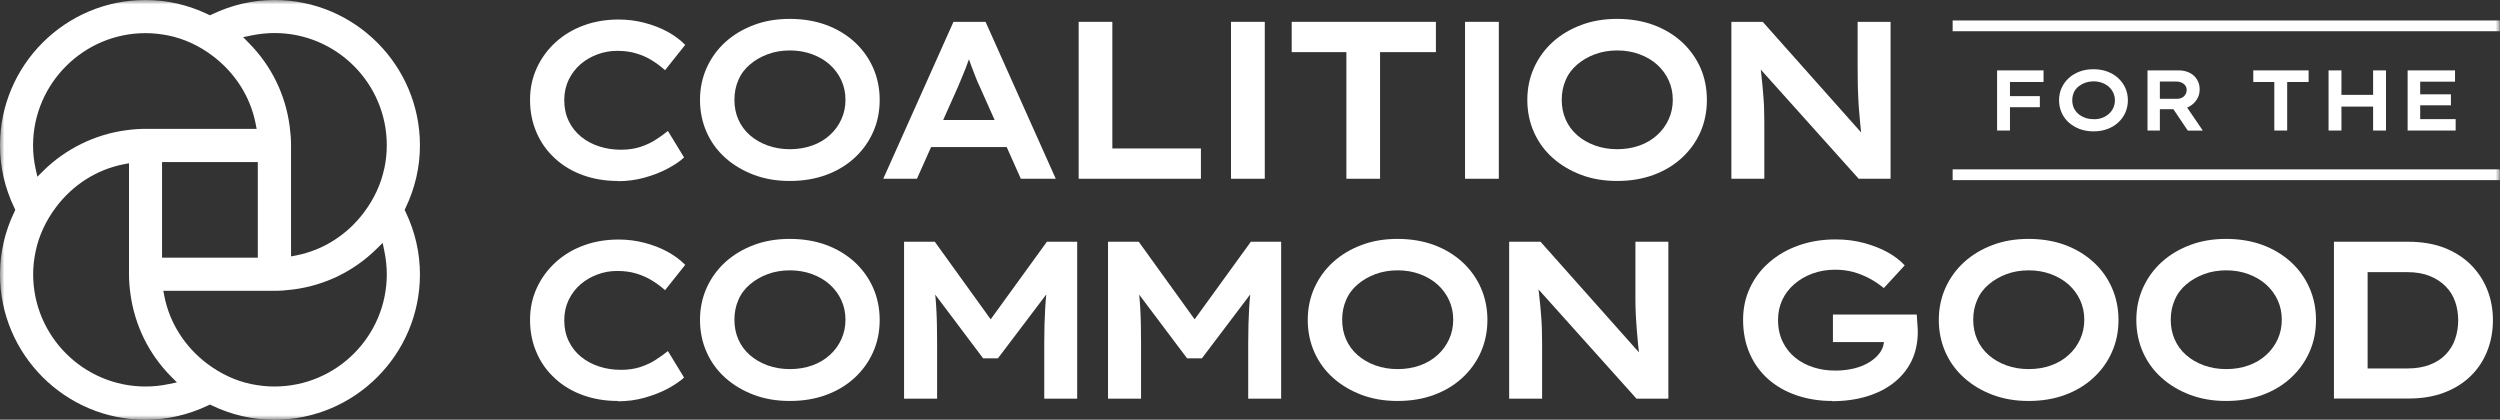
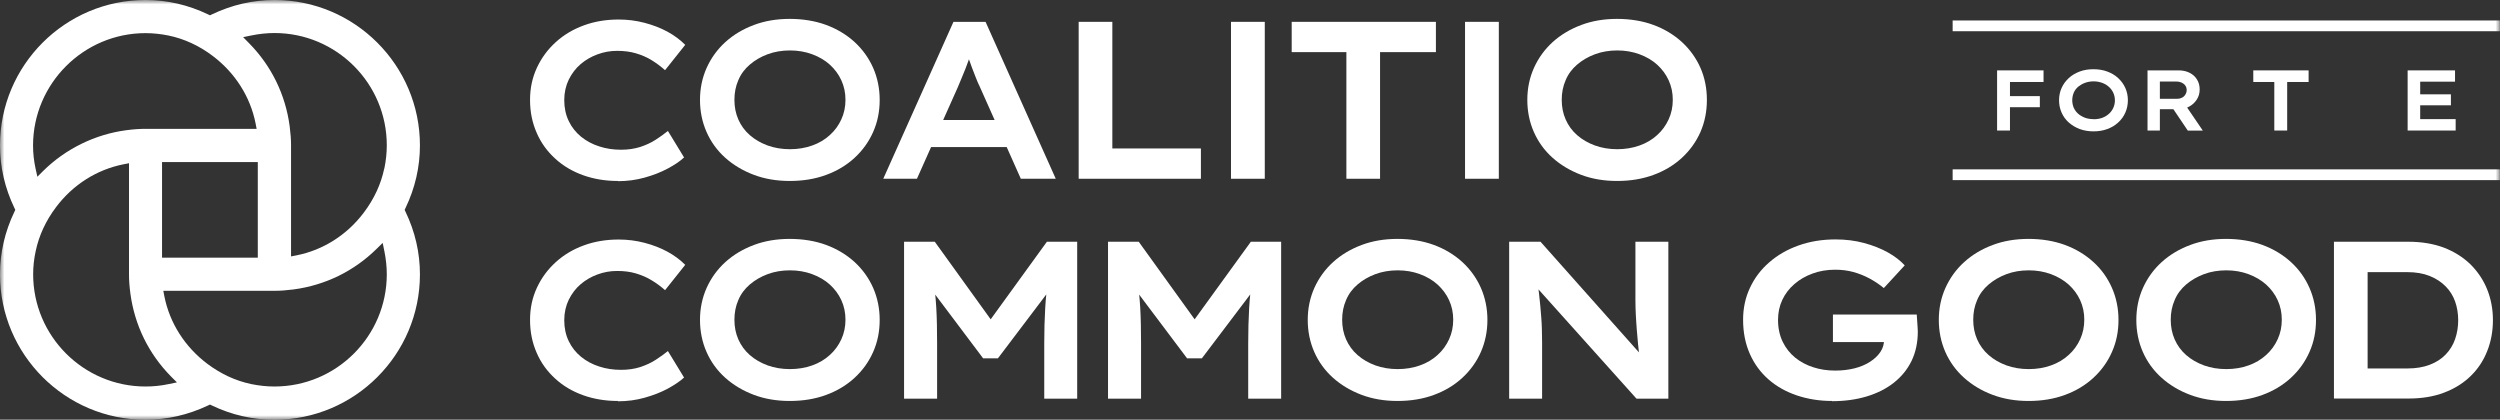
<svg xmlns="http://www.w3.org/2000/svg" width="280" height="47" viewBox="0 0 280 47" fill="none">
  <rect x="0" y="0" width="280" height="47" fill="#333333" stroke="none" />
  <g clip-path="url(#clip0_119_1875)">
    <mask id="mask0_119_1875" style="mask-type:luminance" maskUnits="userSpaceOnUse" x="0" y="0" width="280" height="47">
      <path d="M280 0H0V47H280V0Z" fill="white" />
    </mask>
    <g mask="url(#mask0_119_1875)">
      <path d="M69.202 20.268C67.807 20.268 66.518 20.055 65.324 19.63C64.13 19.204 63.077 18.59 62.191 17.774C61.292 16.959 60.594 16.002 60.11 14.879C59.613 13.756 59.365 12.527 59.365 11.192C59.365 9.856 59.625 8.686 60.133 7.587C60.642 6.488 61.351 5.531 62.25 4.715C63.148 3.9 64.201 3.274 65.407 2.836C66.601 2.399 67.901 2.186 69.285 2.186C70.266 2.186 71.236 2.304 72.181 2.553C73.127 2.801 73.99 3.132 74.771 3.557C75.551 3.983 76.201 4.479 76.745 5.023L74.487 7.859C74.014 7.445 73.517 7.067 72.974 6.736C72.442 6.405 71.85 6.157 71.212 5.968C70.573 5.779 69.876 5.696 69.107 5.696C68.339 5.696 67.629 5.826 66.92 6.086C66.211 6.346 65.584 6.713 65.04 7.173C64.484 7.646 64.047 8.225 63.704 8.911C63.373 9.596 63.196 10.364 63.196 11.215C63.196 12.066 63.361 12.87 63.704 13.567C64.035 14.264 64.508 14.843 65.099 15.328C65.69 15.801 66.376 16.167 67.133 16.403C67.889 16.651 68.705 16.77 69.557 16.77C70.349 16.77 71.058 16.663 71.697 16.462C72.335 16.25 72.914 15.99 73.423 15.659C73.931 15.328 74.404 14.997 74.806 14.666L76.615 17.632C76.166 18.058 75.551 18.471 74.794 18.873C74.026 19.287 73.174 19.618 72.205 19.89C71.236 20.161 70.242 20.291 69.202 20.291" fill="white" />
      <path d="M88.45 20.268C86.996 20.268 85.66 20.043 84.43 19.582C83.213 19.122 82.137 18.483 81.226 17.668C80.316 16.852 79.618 15.883 79.134 14.784C78.649 13.685 78.4 12.48 78.4 11.192C78.4 9.904 78.649 8.71 79.145 7.599C79.642 6.5 80.34 5.531 81.238 4.715C82.137 3.9 83.201 3.262 84.43 2.801C85.648 2.34 86.996 2.115 88.45 2.115C89.905 2.115 91.3 2.34 92.518 2.789C93.735 3.238 94.799 3.876 95.71 4.704C96.608 5.531 97.306 6.5 97.791 7.599C98.275 8.698 98.524 9.904 98.524 11.192C98.524 12.48 98.287 13.673 97.791 14.784C97.306 15.883 96.608 16.852 95.71 17.68C94.811 18.507 93.747 19.145 92.518 19.594C91.3 20.043 89.94 20.268 88.45 20.268ZM88.474 16.711C89.373 16.711 90.212 16.569 90.969 16.297C91.737 16.025 92.388 15.635 92.943 15.127C93.499 14.631 93.924 14.04 94.232 13.366C94.539 12.693 94.693 11.972 94.693 11.18C94.693 10.388 94.539 9.667 94.232 8.994C93.924 8.32 93.487 7.741 92.943 7.244C92.399 6.748 91.725 6.358 90.957 6.074C90.188 5.791 89.361 5.649 88.474 5.649C87.587 5.649 86.736 5.791 85.979 6.074C85.211 6.358 84.549 6.748 83.981 7.233C83.414 7.717 82.976 8.296 82.692 8.982C82.397 9.655 82.255 10.388 82.255 11.18C82.255 11.972 82.397 12.704 82.692 13.378C82.988 14.052 83.414 14.643 83.981 15.139C84.549 15.635 85.211 16.013 85.979 16.297C86.736 16.569 87.575 16.711 88.474 16.711Z" fill="white" />
      <path d="M98.926 20.02L106.788 2.446H110.383L118.245 20.02H114.332L109.732 9.703C109.579 9.395 109.437 9.064 109.295 8.698C109.153 8.332 109.011 7.965 108.869 7.599C108.727 7.233 108.597 6.854 108.467 6.488C108.337 6.11 108.231 5.767 108.124 5.448L108.928 5.424C108.81 5.814 108.692 6.181 108.562 6.535C108.432 6.902 108.302 7.256 108.16 7.623C108.018 7.989 107.864 8.355 107.722 8.698C107.569 9.053 107.427 9.407 107.273 9.773L102.697 20.02H98.926ZM102.52 16.474L103.773 13.437H113.22L114.071 16.474H102.52Z" fill="white" />
      <path d="M120.811 20.02V2.446H124.582V16.628H134.502V20.02H120.811Z" fill="white" />
      <path d="M150.795 20.02V5.838H144.67V2.446H160.821V5.838H154.566V20.02H150.795Z" fill="white" />
      <path d="M181.11 20.268C179.655 20.268 178.319 20.043 177.09 19.582C175.872 19.122 174.796 18.483 173.886 17.668C172.975 16.852 172.278 15.883 171.793 14.784C171.308 13.685 171.06 12.48 171.06 11.192C171.06 9.904 171.308 8.71 171.805 7.599C172.301 6.5 172.999 5.531 173.897 4.715C174.796 3.9 175.86 3.262 177.09 2.801C178.308 2.34 179.655 2.115 181.11 2.115C182.564 2.115 183.959 2.34 185.177 2.789C186.395 3.238 187.459 3.876 188.369 4.704C189.268 5.531 189.965 6.5 190.45 7.599C190.935 8.698 191.171 9.904 191.171 11.192C191.171 12.48 190.935 13.673 190.45 14.784C189.965 15.883 189.268 16.852 188.369 17.68C187.471 18.507 186.406 19.145 185.177 19.594C183.959 20.043 182.599 20.268 181.11 20.268ZM181.133 16.711C182.032 16.711 182.871 16.569 183.628 16.297C184.397 16.025 185.047 15.635 185.603 15.127C186.158 14.631 186.584 14.04 186.891 13.366C187.199 12.693 187.352 11.972 187.352 11.18C187.352 10.388 187.199 9.667 186.891 8.994C186.584 8.32 186.146 7.741 185.603 7.244C185.059 6.748 184.385 6.358 183.616 6.074C182.848 5.791 182.02 5.649 181.133 5.649C180.247 5.649 179.395 5.791 178.639 6.074C177.87 6.358 177.208 6.748 176.64 7.233C176.073 7.717 175.635 8.296 175.352 8.982C175.056 9.655 174.914 10.388 174.914 11.18C174.914 11.972 175.056 12.704 175.352 13.378C175.647 14.052 176.073 14.643 176.64 15.139C177.208 15.635 177.87 16.013 178.639 16.297C179.395 16.569 180.235 16.711 181.133 16.711Z" fill="white" />
-       <path d="M193.914 20.02V2.446H197.426L209.107 15.576H208.552C208.469 15.009 208.398 14.453 208.351 13.921C208.303 13.39 208.256 12.846 208.209 12.303C208.161 11.759 208.138 11.215 208.114 10.672C208.09 10.128 208.067 9.573 208.067 9.017C208.067 8.462 208.055 7.871 208.055 7.244V2.446H211.744V20.02H208.173L196.291 6.772L197.095 6.795C197.142 7.315 197.201 7.812 197.26 8.273C197.319 8.745 197.367 9.194 197.402 9.632C197.438 10.069 197.473 10.494 197.509 10.92C197.544 11.345 197.568 11.794 197.58 12.255C197.591 12.716 197.603 13.201 197.603 13.697V20.02H193.914Z" fill="white" />
      <path d="M69.202 44.908C67.807 44.908 66.518 44.695 65.324 44.27C64.13 43.844 63.077 43.23 62.191 42.414C61.292 41.599 60.594 40.642 60.11 39.519C59.613 38.396 59.365 37.167 59.365 35.832C59.365 34.496 59.625 33.327 60.133 32.227C60.642 31.128 61.351 30.171 62.25 29.356C63.148 28.54 64.201 27.914 65.407 27.477C66.601 27.039 67.901 26.827 69.285 26.827C70.266 26.827 71.236 26.945 72.181 27.193C73.127 27.441 73.99 27.772 74.771 28.198C75.551 28.623 76.201 29.119 76.745 29.663L74.487 32.499C74.014 32.086 73.517 31.707 72.974 31.388C72.442 31.058 71.85 30.809 71.212 30.62C70.573 30.431 69.876 30.348 69.107 30.348C68.339 30.348 67.629 30.478 66.92 30.738C66.211 30.998 65.584 31.365 65.04 31.826C64.484 32.298 64.047 32.877 63.704 33.563C63.373 34.248 63.196 35.017 63.196 35.867C63.196 36.718 63.361 37.522 63.704 38.219C64.035 38.916 64.508 39.495 65.099 39.98C65.69 40.453 66.376 40.819 67.133 41.056C67.889 41.304 68.705 41.422 69.557 41.422C70.349 41.422 71.058 41.316 71.697 41.115C72.335 40.902 72.914 40.642 73.423 40.311C73.931 39.98 74.404 39.649 74.806 39.318L76.615 42.285C76.166 42.698 75.551 43.112 74.794 43.525C74.026 43.939 73.174 44.27 72.205 44.542C71.247 44.814 70.242 44.944 69.202 44.944" fill="white" />
      <path d="M88.45 44.908C86.996 44.908 85.66 44.684 84.43 44.223C83.213 43.762 82.137 43.124 81.226 42.308C80.316 41.493 79.618 40.524 79.134 39.425C78.649 38.326 78.4 37.12 78.4 35.832C78.4 34.544 78.649 33.35 79.145 32.239C79.642 31.14 80.34 30.171 81.238 29.356C82.137 28.54 83.201 27.902 84.43 27.441C85.648 26.98 86.996 26.756 88.45 26.756C89.905 26.756 91.3 26.98 92.518 27.43C93.735 27.879 94.799 28.517 95.71 29.344C96.608 30.171 97.306 31.14 97.791 32.239C98.275 33.339 98.524 34.544 98.524 35.832C98.524 37.12 98.287 38.314 97.791 39.425C97.306 40.524 96.608 41.493 95.71 42.32C94.811 43.147 93.747 43.785 92.518 44.235C91.3 44.684 89.94 44.908 88.45 44.908ZM88.474 41.339C89.373 41.339 90.212 41.197 90.969 40.926C91.737 40.654 92.388 40.264 92.943 39.756C93.499 39.259 93.924 38.668 94.232 37.995C94.539 37.321 94.693 36.6 94.693 35.808C94.693 35.017 94.539 34.296 94.232 33.622C93.924 32.949 93.487 32.369 92.943 31.873C92.399 31.377 91.725 30.987 90.957 30.703C90.188 30.419 89.361 30.278 88.474 30.278C87.587 30.278 86.736 30.419 85.979 30.703C85.211 30.987 84.549 31.377 83.981 31.861C83.414 32.346 82.976 32.925 82.692 33.61C82.397 34.284 82.255 35.017 82.255 35.808C82.255 36.6 82.397 37.333 82.692 38.007C82.988 38.68 83.414 39.271 83.981 39.767C84.549 40.264 85.211 40.642 85.979 40.926C86.736 41.197 87.575 41.339 88.474 41.339Z" fill="white" />
      <path d="M101.255 44.648V27.075H104.696L112.002 37.215L109.922 37.191L117.252 27.075H120.645V44.648H116.956V38.479C116.956 37.038 116.992 35.714 117.063 34.497C117.134 33.279 117.264 32.062 117.465 30.821L117.867 32.074L111.766 40.134H110.111L104.033 32.05L104.459 30.821C104.66 32.027 104.79 33.232 104.861 34.438C104.932 35.643 104.956 36.99 104.956 38.479V44.648H101.267H101.255Z" fill="white" />
      <path d="M124.098 44.648V27.075H127.538L134.845 37.215L132.764 37.191L140.095 27.075H143.488V44.648H139.799V38.479C139.799 37.038 139.835 35.714 139.905 34.497C139.976 33.279 140.106 32.062 140.307 30.821L140.709 32.074L134.609 40.134H132.953L126.876 32.05L127.302 30.821C127.503 32.027 127.633 33.232 127.704 34.438C127.775 35.643 127.798 36.99 127.798 38.479V44.648H124.109H124.098Z" fill="white" />
      <path d="M156.517 44.908C155.063 44.908 153.727 44.684 152.497 44.223C151.279 43.762 150.203 43.124 149.293 42.308C148.383 41.493 147.685 40.524 147.2 39.425C146.716 38.326 146.467 37.12 146.467 35.832C146.467 34.544 146.716 33.35 147.212 32.239C147.709 31.14 148.406 30.171 149.305 29.356C150.203 28.54 151.268 27.902 152.497 27.441C153.715 26.98 155.063 26.756 156.517 26.756C157.971 26.756 159.367 26.98 160.584 27.43C161.802 27.879 162.866 28.517 163.777 29.344C164.675 30.171 165.373 31.14 165.858 32.239C166.342 33.339 166.591 34.544 166.591 35.832C166.591 37.12 166.342 38.314 165.858 39.425C165.373 40.524 164.675 41.493 163.777 42.32C162.878 43.147 161.814 43.785 160.584 44.235C159.367 44.684 158.007 44.908 156.517 44.908ZM156.541 41.339C157.439 41.339 158.279 41.197 159.035 40.926C159.804 40.654 160.454 40.264 161.01 39.756C161.566 39.259 161.991 38.668 162.299 37.995C162.606 37.321 162.76 36.6 162.76 35.808C162.76 35.017 162.606 34.296 162.299 33.622C161.991 32.949 161.554 32.369 161.01 31.873C160.466 31.377 159.792 30.987 159.024 30.703C158.255 30.419 157.428 30.278 156.541 30.278C155.654 30.278 154.803 30.419 154.046 30.703C153.278 30.987 152.615 31.377 152.048 31.861C151.48 32.346 151.043 32.925 150.759 33.61C150.464 34.284 150.322 35.017 150.322 35.808C150.322 36.6 150.464 37.333 150.759 38.007C151.055 38.68 151.48 39.271 152.048 39.767C152.615 40.264 153.278 40.642 154.046 40.926C154.803 41.197 155.642 41.339 156.541 41.339Z" fill="white" />
      <path d="M169.026 44.648V27.075H172.538L184.219 40.205H183.664C183.581 39.637 183.51 39.082 183.463 38.55C183.415 38.018 183.368 37.475 183.321 36.931C183.273 36.388 183.25 35.844 183.214 35.3C183.191 34.757 183.167 34.201 183.167 33.646C183.167 33.09 183.167 32.499 183.167 31.873V27.075H186.856V44.648H183.285L171.403 31.4L172.207 31.424C172.254 31.944 172.313 32.44 172.372 32.901C172.431 33.374 172.479 33.823 172.514 34.26C172.55 34.697 172.585 35.123 172.621 35.548C172.656 35.974 172.68 36.423 172.691 36.884C172.703 37.345 172.715 37.829 172.715 38.326V44.648H169.026Z" fill="white" />
      <path d="M205.182 44.908C203.775 44.908 202.463 44.696 201.233 44.282C200.015 43.868 198.951 43.266 198.064 42.486C197.178 41.706 196.48 40.76 195.983 39.637C195.487 38.515 195.227 37.25 195.227 35.82C195.227 34.532 195.475 33.339 195.995 32.239C196.504 31.14 197.225 30.183 198.159 29.379C199.093 28.564 200.181 27.938 201.446 27.489C202.711 27.04 204.082 26.815 205.572 26.815C206.707 26.815 207.771 26.945 208.776 27.217C209.77 27.489 210.656 27.831 211.437 28.268C212.217 28.706 212.844 29.19 213.328 29.722L210.987 32.263C210.503 31.861 209.97 31.507 209.403 31.199C208.835 30.892 208.221 30.644 207.582 30.467C206.932 30.289 206.258 30.207 205.537 30.207C204.638 30.207 203.787 30.349 203.018 30.632C202.238 30.916 201.552 31.306 200.973 31.814C200.382 32.322 199.932 32.913 199.613 33.598C199.294 34.284 199.14 35.028 199.14 35.832C199.14 36.754 199.318 37.569 199.661 38.278C200.003 38.987 200.476 39.578 201.068 40.063C201.659 40.536 202.344 40.902 203.101 41.138C203.858 41.386 204.674 41.505 205.549 41.505C206.305 41.505 207.015 41.422 207.689 41.257C208.363 41.091 208.942 40.843 209.438 40.524C209.935 40.205 210.325 39.838 210.609 39.413C210.893 38.987 211.023 38.526 211.011 38.018L210.987 37.51L211.519 38.314H205.288V35.229H214.676C214.688 35.442 214.712 35.678 214.723 35.938C214.735 36.187 214.759 36.423 214.771 36.648C214.783 36.872 214.794 37.026 214.794 37.12C214.794 38.361 214.558 39.46 214.097 40.417C213.624 41.386 212.962 42.19 212.111 42.864C211.259 43.537 210.242 44.045 209.072 44.4C207.901 44.755 206.601 44.932 205.182 44.932" fill="white" />
      <path d="M227.197 44.908C225.743 44.908 224.407 44.684 223.177 44.223C221.947 43.762 220.883 43.124 219.973 42.308C219.063 41.493 218.365 40.524 217.88 39.425C217.396 38.326 217.147 37.12 217.147 35.832C217.147 34.544 217.395 33.35 217.892 32.239C218.389 31.14 219.086 30.171 219.985 29.356C220.883 28.54 221.947 27.902 223.177 27.441C224.395 26.98 225.743 26.756 227.197 26.756C228.651 26.756 230.046 26.98 231.264 27.43C232.482 27.879 233.546 28.517 234.457 29.344C235.367 30.171 236.053 31.14 236.537 32.239C237.022 33.339 237.271 34.544 237.271 35.832C237.271 37.12 237.034 38.314 236.537 39.425C236.053 40.524 235.355 41.493 234.457 42.32C233.558 43.147 232.494 43.785 231.264 44.235C230.046 44.684 228.687 44.908 227.197 44.908ZM227.221 41.339C228.119 41.339 228.959 41.197 229.715 40.926C230.484 40.654 231.134 40.264 231.69 39.756C232.246 39.259 232.671 38.668 232.979 37.995C233.286 37.321 233.44 36.6 233.44 35.808C233.44 35.017 233.286 34.296 232.979 33.622C232.671 32.949 232.234 32.369 231.69 31.873C231.134 31.377 230.472 30.987 229.704 30.703C228.935 30.419 228.107 30.278 227.221 30.278C226.334 30.278 225.483 30.419 224.726 30.703C223.969 30.987 223.295 31.377 222.728 31.861C222.16 32.346 221.723 32.925 221.439 33.61C221.143 34.284 221.002 35.017 221.002 35.808C221.002 36.6 221.143 37.333 221.439 38.007C221.735 38.68 222.16 39.271 222.728 39.767C223.295 40.264 223.957 40.642 224.726 40.926C225.483 41.197 226.322 41.339 227.221 41.339Z" fill="white" />
      <path d="M249.319 44.908C247.864 44.908 246.528 44.684 245.299 44.223C244.069 43.762 243.005 43.124 242.094 42.308C241.184 41.493 240.486 40.524 240.002 39.425C239.517 38.326 239.269 37.12 239.269 35.832C239.269 34.544 239.517 33.35 240.014 32.239C240.51 31.14 241.208 30.171 242.106 29.356C243.005 28.54 244.069 27.902 245.299 27.441C246.516 26.98 247.864 26.756 249.319 26.756C250.773 26.756 252.168 26.98 253.386 27.43C254.604 27.879 255.668 28.517 256.578 29.344C257.488 30.171 258.174 31.14 258.659 32.239C259.144 33.339 259.392 34.544 259.392 35.832C259.392 37.12 259.156 38.314 258.659 39.425C258.174 40.524 257.477 41.493 256.578 42.32C255.679 43.147 254.615 43.785 253.386 44.235C252.168 44.684 250.808 44.908 249.319 44.908ZM249.342 41.339C250.241 41.339 251.08 41.197 251.837 40.926C252.605 40.654 253.256 40.264 253.811 39.756C254.367 39.259 254.793 38.668 255.1 37.995C255.408 37.321 255.561 36.6 255.561 35.808C255.561 35.017 255.408 34.296 255.1 33.622C254.793 32.949 254.355 32.369 253.811 31.873C253.256 31.377 252.594 30.987 251.825 30.703C251.057 30.419 250.229 30.278 249.342 30.278C248.455 30.278 247.604 30.419 246.847 30.703C246.091 30.987 245.417 31.377 244.849 31.861C244.282 32.346 243.844 32.925 243.561 33.61C243.265 34.284 243.123 35.017 243.123 35.808C243.123 36.6 243.265 37.333 243.561 38.007C243.856 38.68 244.282 39.271 244.849 39.767C245.417 40.264 246.079 40.642 246.847 40.926C247.604 41.197 248.444 41.339 249.342 41.339Z" fill="white" />
      <path d="M261.402 44.648V27.075H269.737C271.227 27.075 272.551 27.299 273.722 27.737C274.88 28.186 275.874 28.812 276.701 29.616C277.517 30.431 278.144 31.365 278.569 32.428C278.995 33.492 279.208 34.638 279.208 35.856C279.208 37.073 278.995 38.255 278.569 39.318C278.144 40.394 277.529 41.327 276.713 42.119C275.897 42.911 274.904 43.537 273.734 43.975C272.563 44.424 271.227 44.636 269.737 44.636H261.402V44.648ZM265.173 41.918L264.772 41.268H269.619C270.577 41.268 271.416 41.127 272.126 40.855C272.847 40.583 273.45 40.193 273.923 39.697C274.396 39.2 274.75 38.633 274.975 37.971C275.2 37.321 275.318 36.612 275.318 35.867C275.318 35.123 275.2 34.414 274.975 33.776C274.75 33.138 274.396 32.559 273.911 32.074C273.426 31.578 272.823 31.188 272.114 30.904C271.404 30.62 270.565 30.479 269.619 30.479H264.701L265.173 29.876V41.93V41.918Z" fill="white" />
      <path d="M141.655 2.446H137.872V20.02H141.655V2.446Z" fill="white" />
      <path d="M167.868 2.446H164.084V20.02H167.868V2.446Z" fill="white" />
      <path d="M279.634 2.541H219.063V3.262H279.634V2.541Z" fill="white" />
      <path d="M279.634 2.659H219.063V3.143H279.634V2.659Z" fill="white" />
      <path d="M279.988 2.293H218.696V3.498H279.988V2.293Z" fill="white" />
      <path d="M279.634 19.204H219.063V19.925H279.634V19.204Z" fill="white" />
      <path d="M279.634 19.322H219.063V19.807H279.634V19.322Z" fill="white" />
      <path d="M279.988 18.968H218.696V20.173H279.988V18.968Z" fill="white" />
      <path d="M223.674 7.883H225.116V14.619H223.674V7.883ZM224.265 10.766H228.462V12.007H224.265V10.766ZM224.348 7.883H228.876V9.183H224.348V7.883Z" fill="white" />
      <path d="M234.468 14.713C233.913 14.713 233.392 14.619 232.931 14.454C232.458 14.276 232.056 14.028 231.702 13.721C231.347 13.402 231.087 13.035 230.898 12.61C230.709 12.184 230.614 11.723 230.614 11.227C230.614 10.731 230.709 10.27 230.898 9.856C231.087 9.431 231.359 9.064 231.702 8.745C232.045 8.426 232.458 8.19 232.92 8.013C233.392 7.835 233.901 7.753 234.457 7.753C235.012 7.753 235.544 7.835 236.017 8.013C236.49 8.19 236.892 8.426 237.235 8.745C237.578 9.064 237.85 9.431 238.039 9.856C238.228 10.282 238.323 10.743 238.323 11.227C238.323 11.712 238.228 12.184 238.039 12.61C237.85 13.035 237.59 13.402 237.235 13.721C236.892 14.04 236.478 14.288 236.017 14.454C235.544 14.631 235.024 14.713 234.457 14.713M234.48 13.354C234.823 13.354 235.142 13.307 235.438 13.201C235.734 13.094 235.982 12.941 236.195 12.752C236.407 12.563 236.573 12.338 236.691 12.078C236.809 11.818 236.869 11.546 236.869 11.239C236.869 10.932 236.809 10.66 236.691 10.4C236.573 10.14 236.407 9.915 236.195 9.726C235.982 9.537 235.734 9.384 235.438 9.277C235.142 9.171 234.823 9.112 234.48 9.112C234.137 9.112 233.818 9.171 233.523 9.277C233.227 9.384 232.979 9.537 232.754 9.714C232.541 9.904 232.364 10.128 232.257 10.388C232.151 10.648 232.092 10.932 232.092 11.227C232.092 11.523 232.151 11.806 232.257 12.066C232.376 12.326 232.541 12.551 232.754 12.74C232.967 12.929 233.227 13.071 233.523 13.189C233.818 13.295 234.137 13.343 234.48 13.343" fill="white" />
      <path d="M240.522 14.619V7.883H244.022C244.483 7.883 244.885 7.977 245.239 8.154C245.594 8.332 245.878 8.592 246.067 8.911C246.268 9.23 246.363 9.596 246.363 10.022C246.363 10.447 246.256 10.813 246.043 11.144C245.831 11.475 245.547 11.747 245.192 11.936C244.837 12.137 244.435 12.232 243.986 12.232H241.905V14.619H240.51H240.522ZM241.917 11.062H243.868C244.069 11.062 244.246 11.014 244.4 10.932C244.554 10.849 244.684 10.731 244.766 10.577C244.861 10.435 244.908 10.258 244.908 10.081C244.908 9.903 244.861 9.726 244.755 9.584C244.66 9.443 244.518 9.336 244.353 9.253C244.187 9.183 243.998 9.135 243.773 9.135H241.905V11.062H241.917ZM245.027 14.619L242.981 11.582L244.483 11.345L246.717 14.631H245.027V14.619Z" fill="white" />
      <path d="M254.722 14.619V9.183H252.369V7.883H258.564V9.183H256.164V14.619H254.722Z" fill="white" />
-       <path d="M260.799 7.883H262.241V14.619H260.799V7.883ZM261.366 11.936L261.39 10.624H266.533V11.936H261.366ZM265.788 7.883H267.231V14.619H265.788V7.883Z" fill="white" />
      <path d="M269.655 14.619V7.883H274.963V9.147H271.062V13.342H275.034V14.619H269.666H269.655ZM270.388 10.565H274.502V11.794H270.388V10.565Z" fill="white" />
      <path d="M45.319 23.506L45.425 23.281C46.489 21.06 47.033 18.708 47.033 16.285C47.033 7.303 39.726 0 30.741 0C28.329 0 25.976 0.544 23.741 1.607L23.517 1.714L23.292 1.607C21.069 0.544 18.716 0 16.293 0C7.307 0 0 7.303 0 16.285C0 18.708 0.544 21.06 1.608 23.281L1.714 23.506L1.608 23.73C0.544 25.952 0 28.304 0 30.727C0 39.708 7.307 47.012 16.293 47.012C18.716 47.012 21.069 46.468 23.292 45.416L23.517 45.31L23.741 45.416C25.964 46.48 28.317 47.012 30.741 47.012C39.726 47.012 47.033 39.708 47.033 30.727C47.033 28.304 46.489 25.952 45.425 23.73L45.319 23.506ZM16.293 3.711C17.144 3.711 18.019 3.805 18.894 3.983C20.643 4.349 22.311 5.117 23.824 6.264C26.319 8.143 28.033 10.825 28.624 13.815L28.742 14.43H16.293C15.642 14.43 14.968 14.477 14.152 14.583C10.653 15.044 7.354 16.663 4.848 19.133L4.185 19.795L3.984 18.885C3.795 18.022 3.701 17.148 3.701 16.285C3.713 9.36 9.364 3.711 16.293 3.711ZM28.873 28.859H18.149V18.152H28.873V28.859ZM18.894 43.017C18.019 43.206 17.144 43.289 16.293 43.289C9.364 43.289 3.713 37.652 3.713 30.715C3.713 29.864 3.807 28.989 3.996 28.127C4.363 26.378 5.131 24.723 6.278 23.199C8.158 20.693 10.842 18.991 13.833 18.401L14.448 18.282V30.727C14.448 31.377 14.495 32.05 14.602 32.866C15.075 36.411 16.647 39.626 19.154 42.166L19.816 42.828L18.894 43.017ZM30.729 43.289C29.878 43.289 29.003 43.195 28.14 43.017C26.39 42.651 24.734 41.883 23.209 40.736C20.715 38.857 19 36.175 18.409 33.185L18.291 32.57H30.741C31.391 32.57 32.065 32.523 32.881 32.417C36.428 31.944 39.644 30.372 42.186 27.867L42.86 27.205L43.049 28.127C43.226 29.001 43.321 29.876 43.321 30.715C43.321 37.652 37.681 43.289 30.741 43.289M43.037 18.873C42.67 20.622 41.902 22.277 40.755 23.801C38.875 26.307 36.191 28.009 33.212 28.599L32.597 28.718V16.273C32.597 15.635 32.55 14.961 32.443 14.134C31.97 10.589 30.398 7.374 27.891 4.834L27.229 4.16L28.151 3.971C29.026 3.794 29.889 3.699 30.741 3.699C37.681 3.699 43.321 9.336 43.321 16.273C43.321 17.124 43.226 17.999 43.049 18.861" fill="white" />
    </g>
  </g>
  <defs>
    <clipPath id="clip0_119_1875">
      <rect width="280" height="47" fill="white" />
    </clipPath>
  </defs>
</svg>